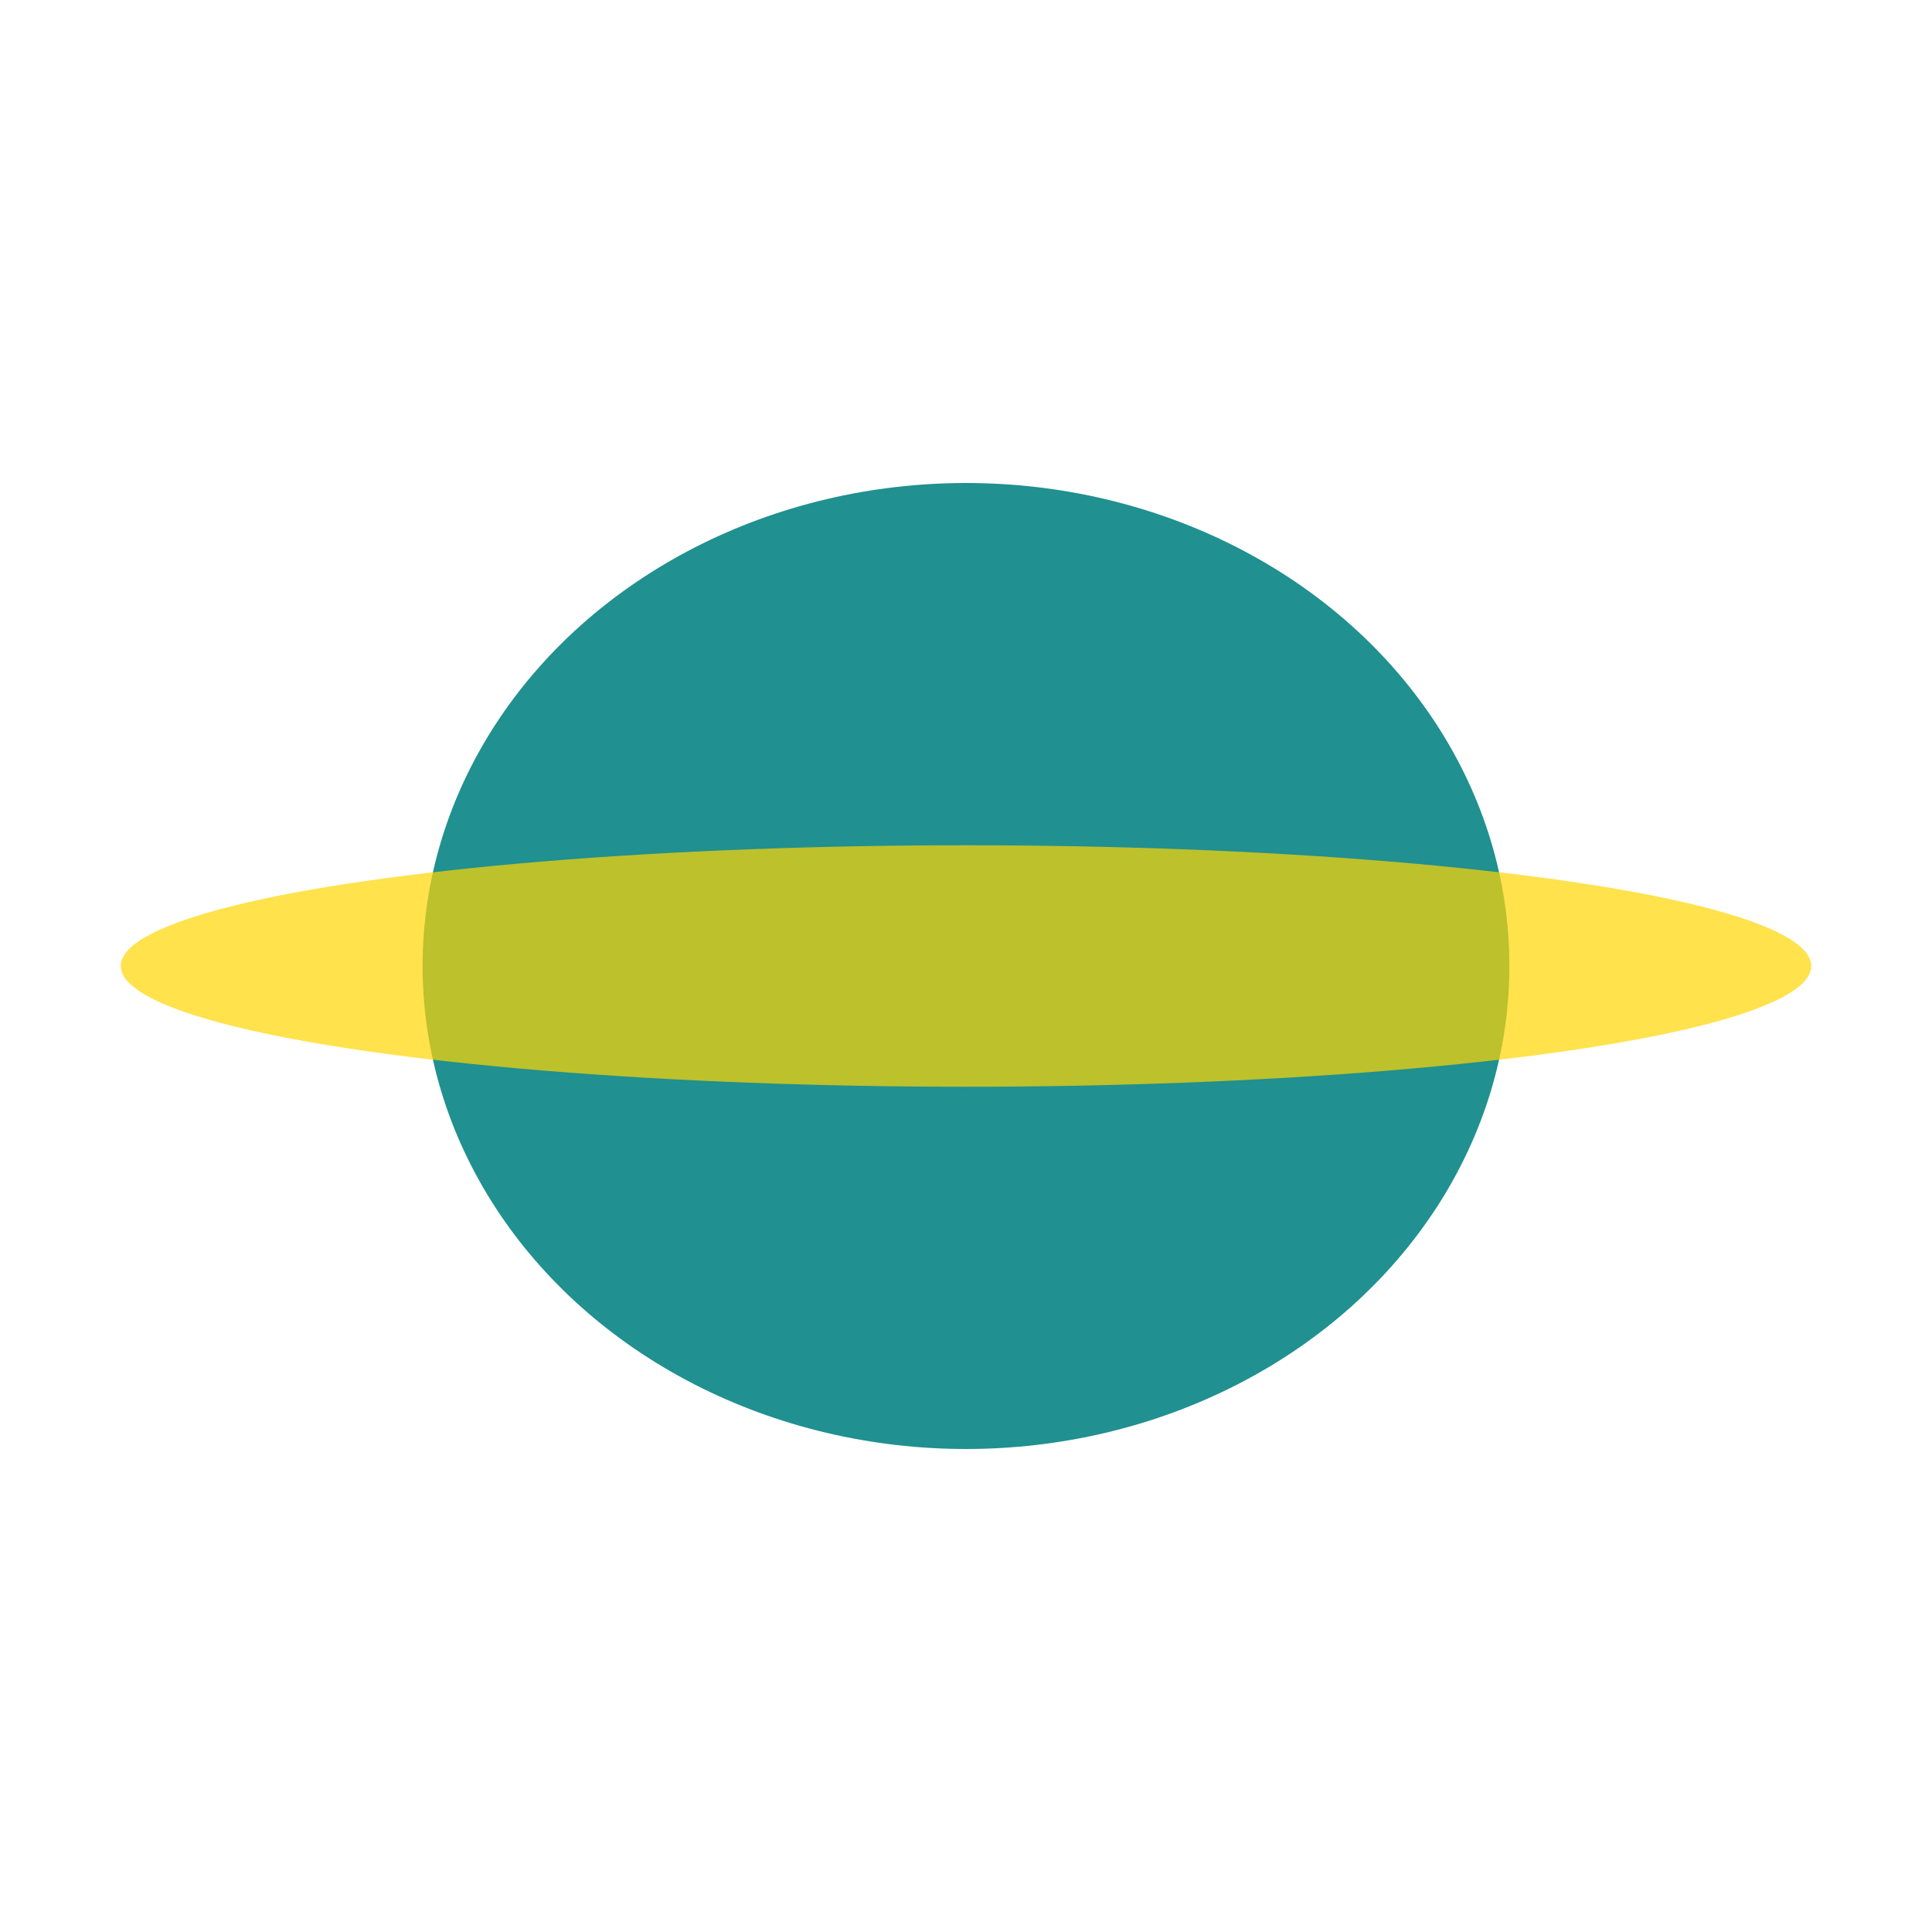
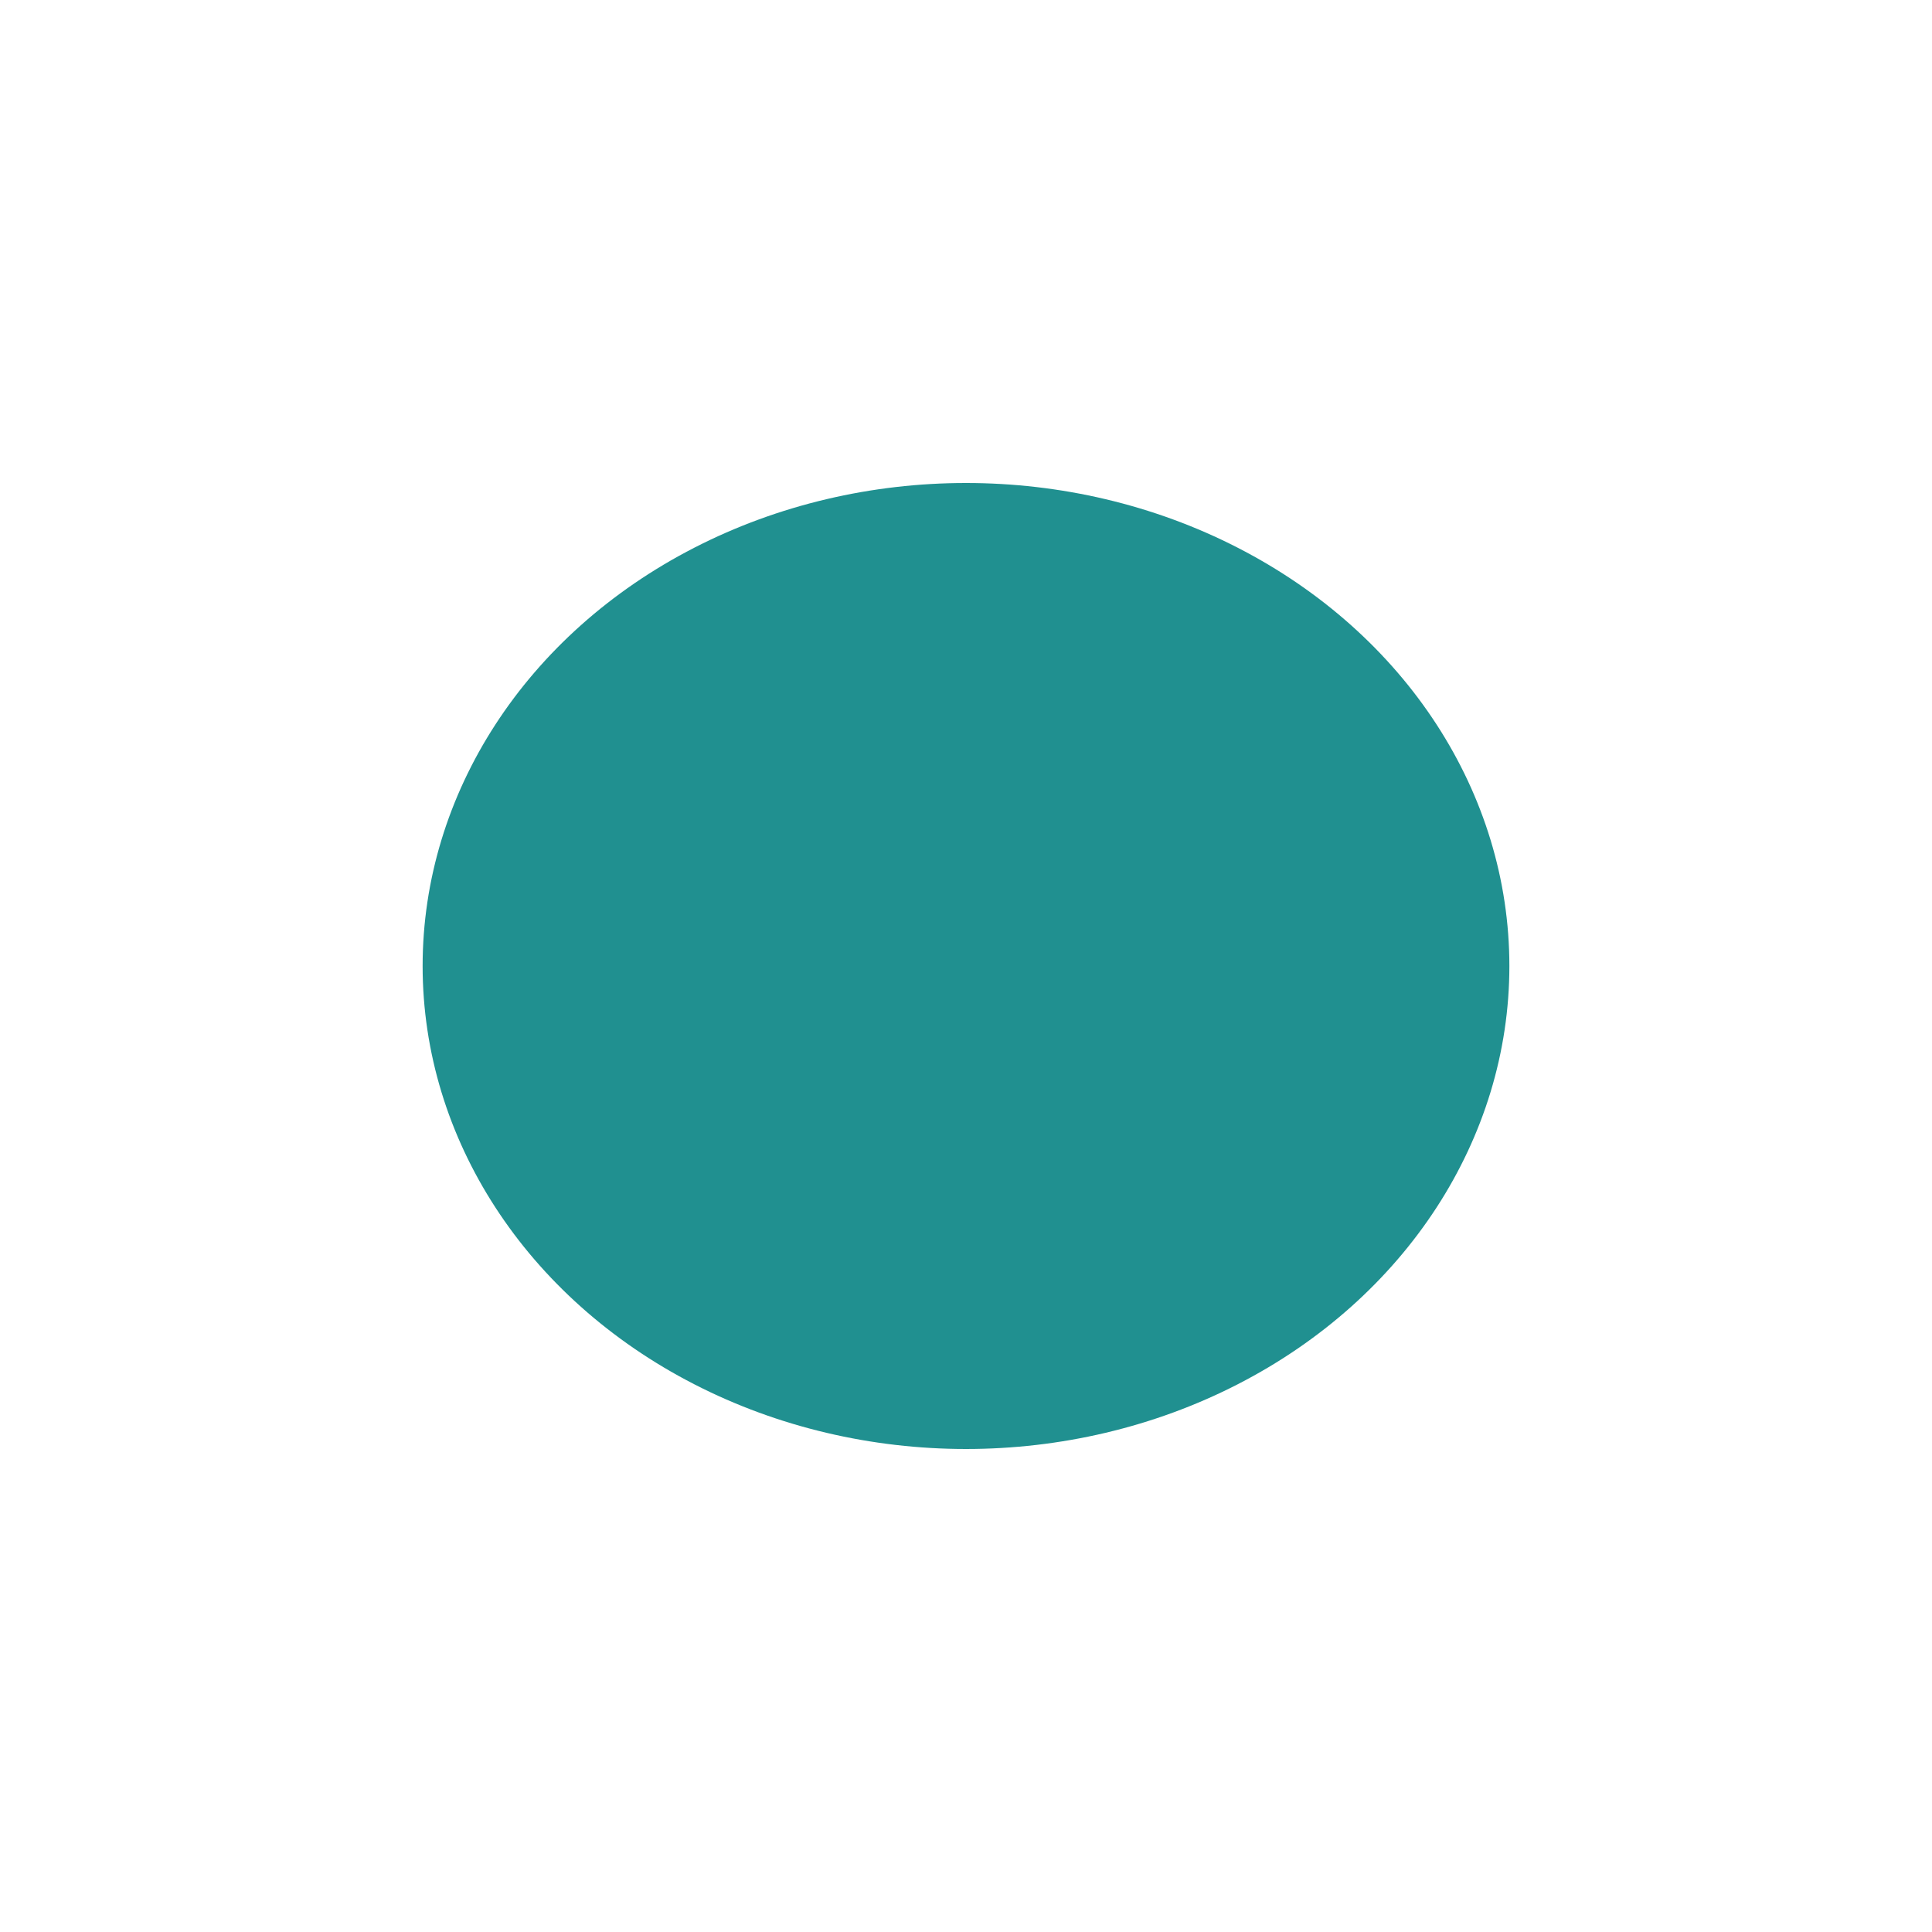
<svg xmlns="http://www.w3.org/2000/svg" width="32" height="32" viewBox="0 0 32 32">
  <ellipse cx="16" cy="16" rx="9" ry="8" fill="#209090" />
-   <ellipse cx="16" cy="16" rx="14" ry="2" fill="#FFD600" opacity=".7" />
</svg>